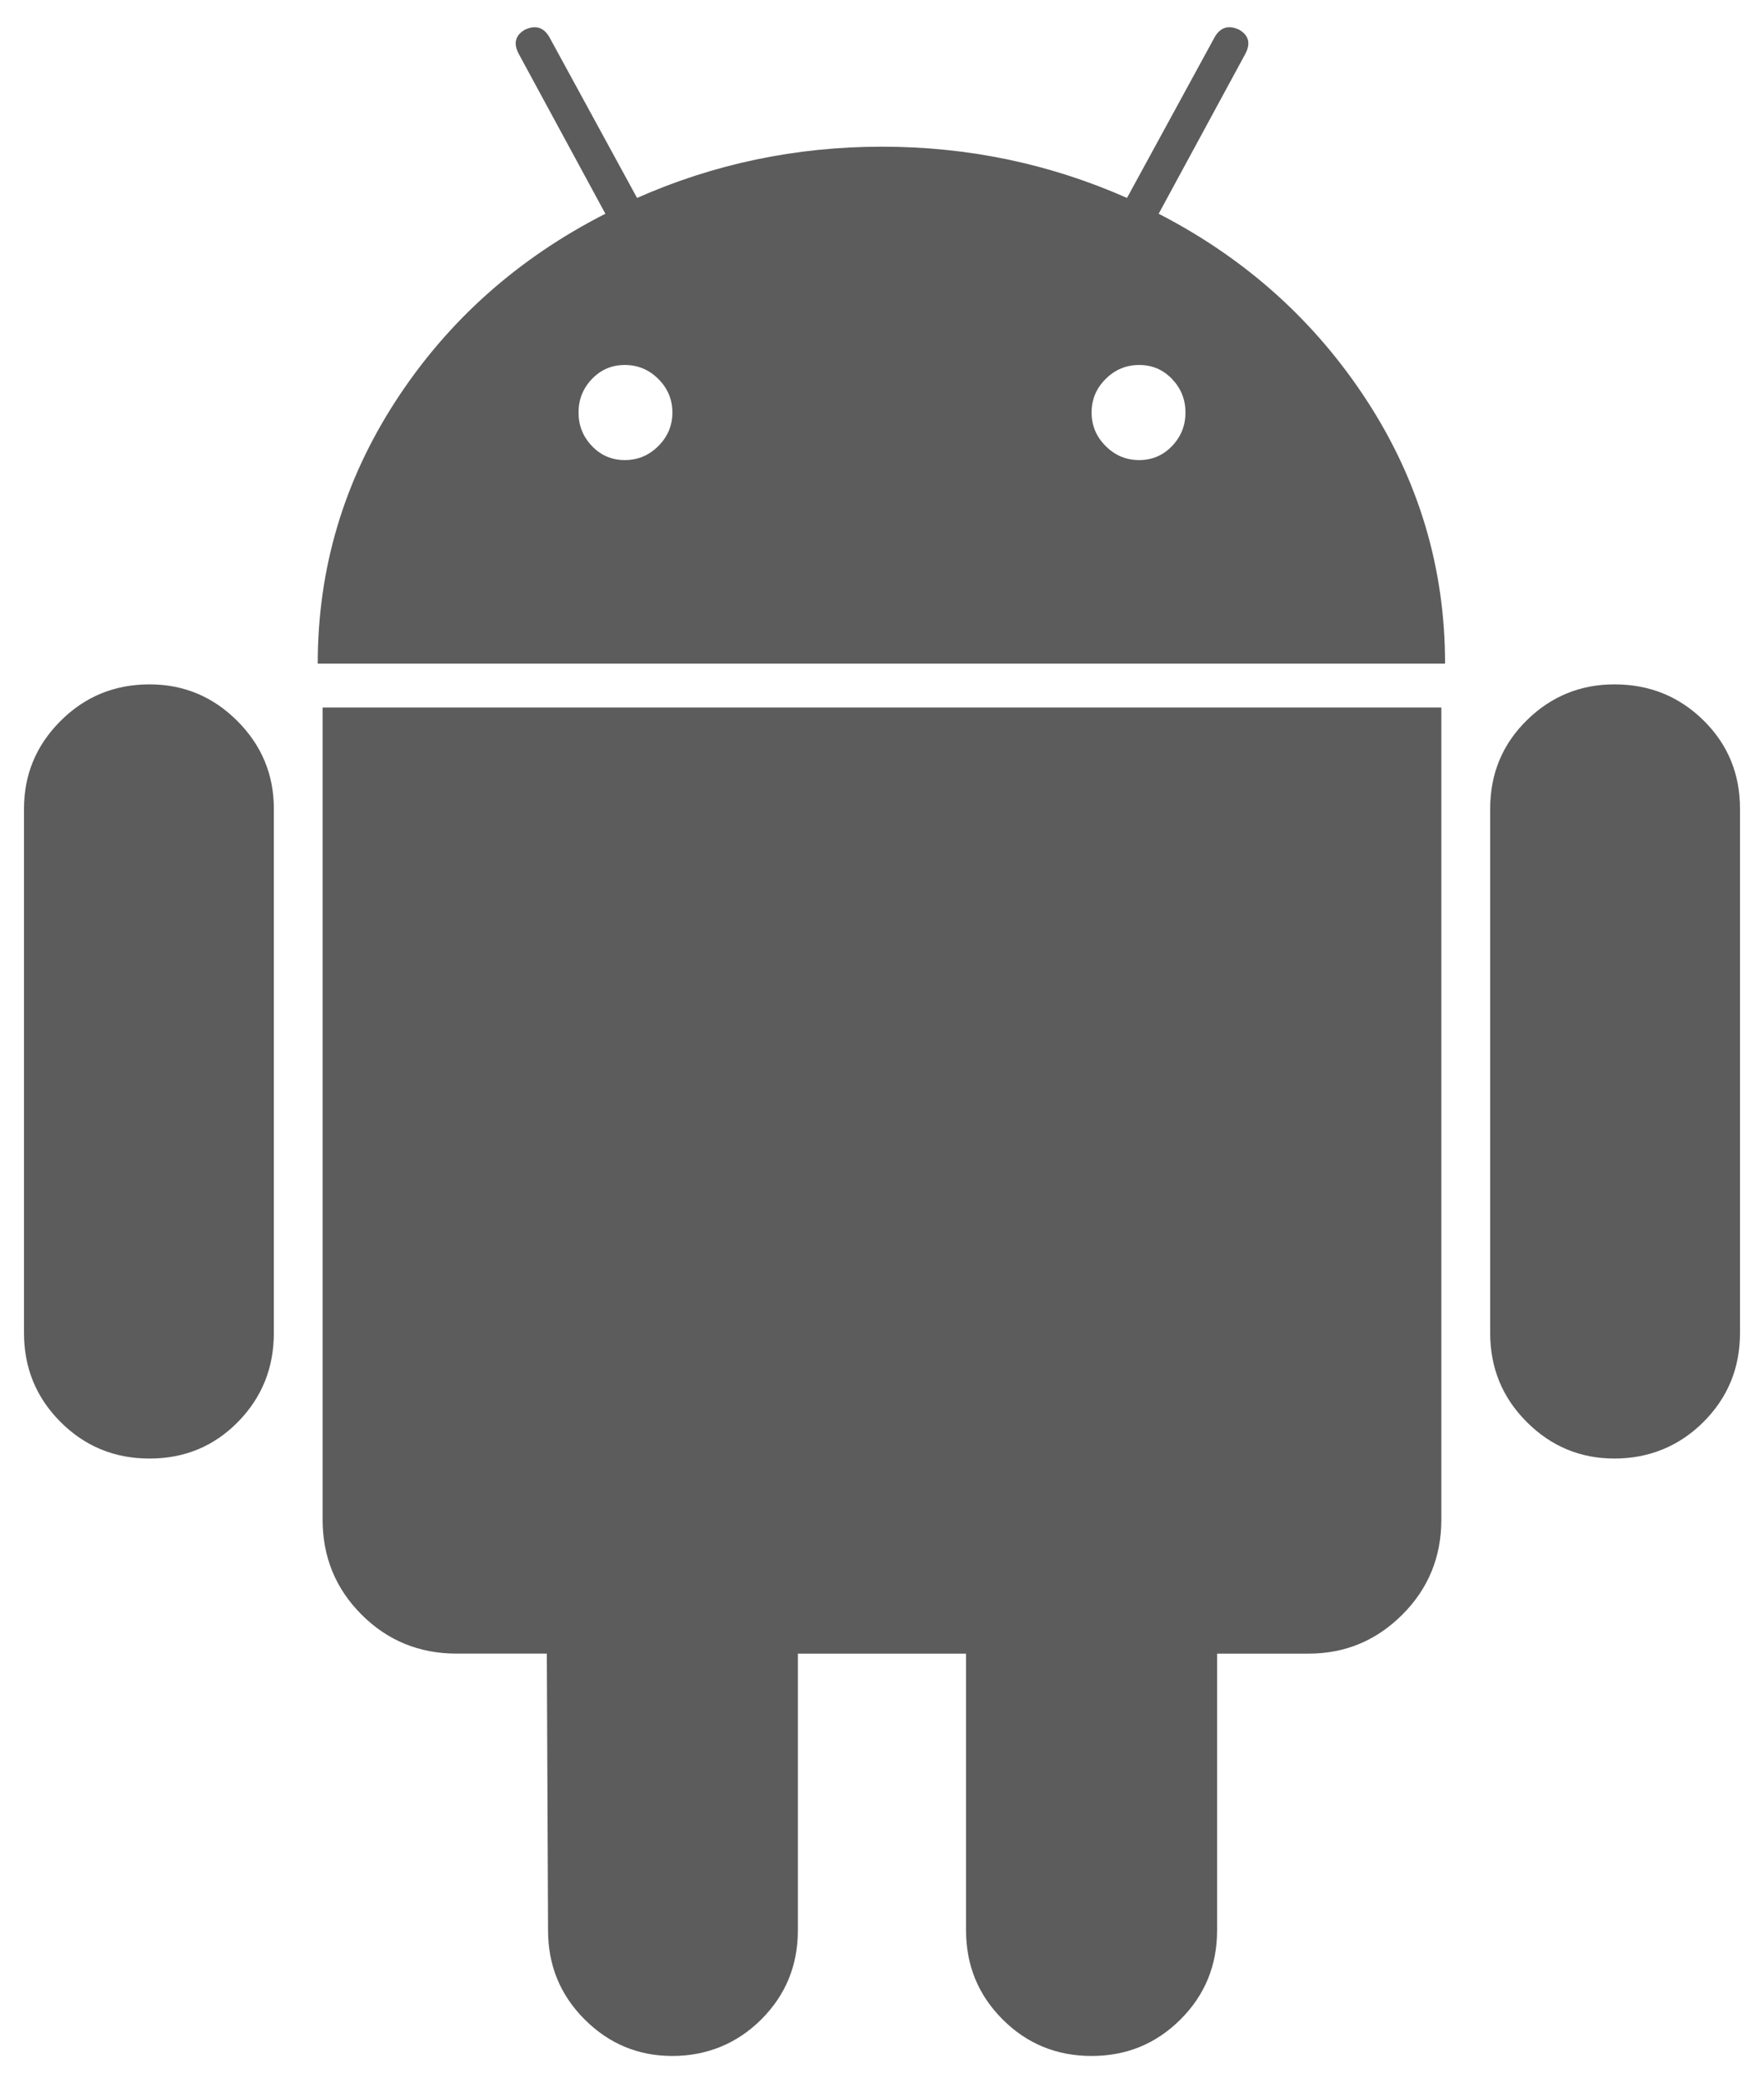
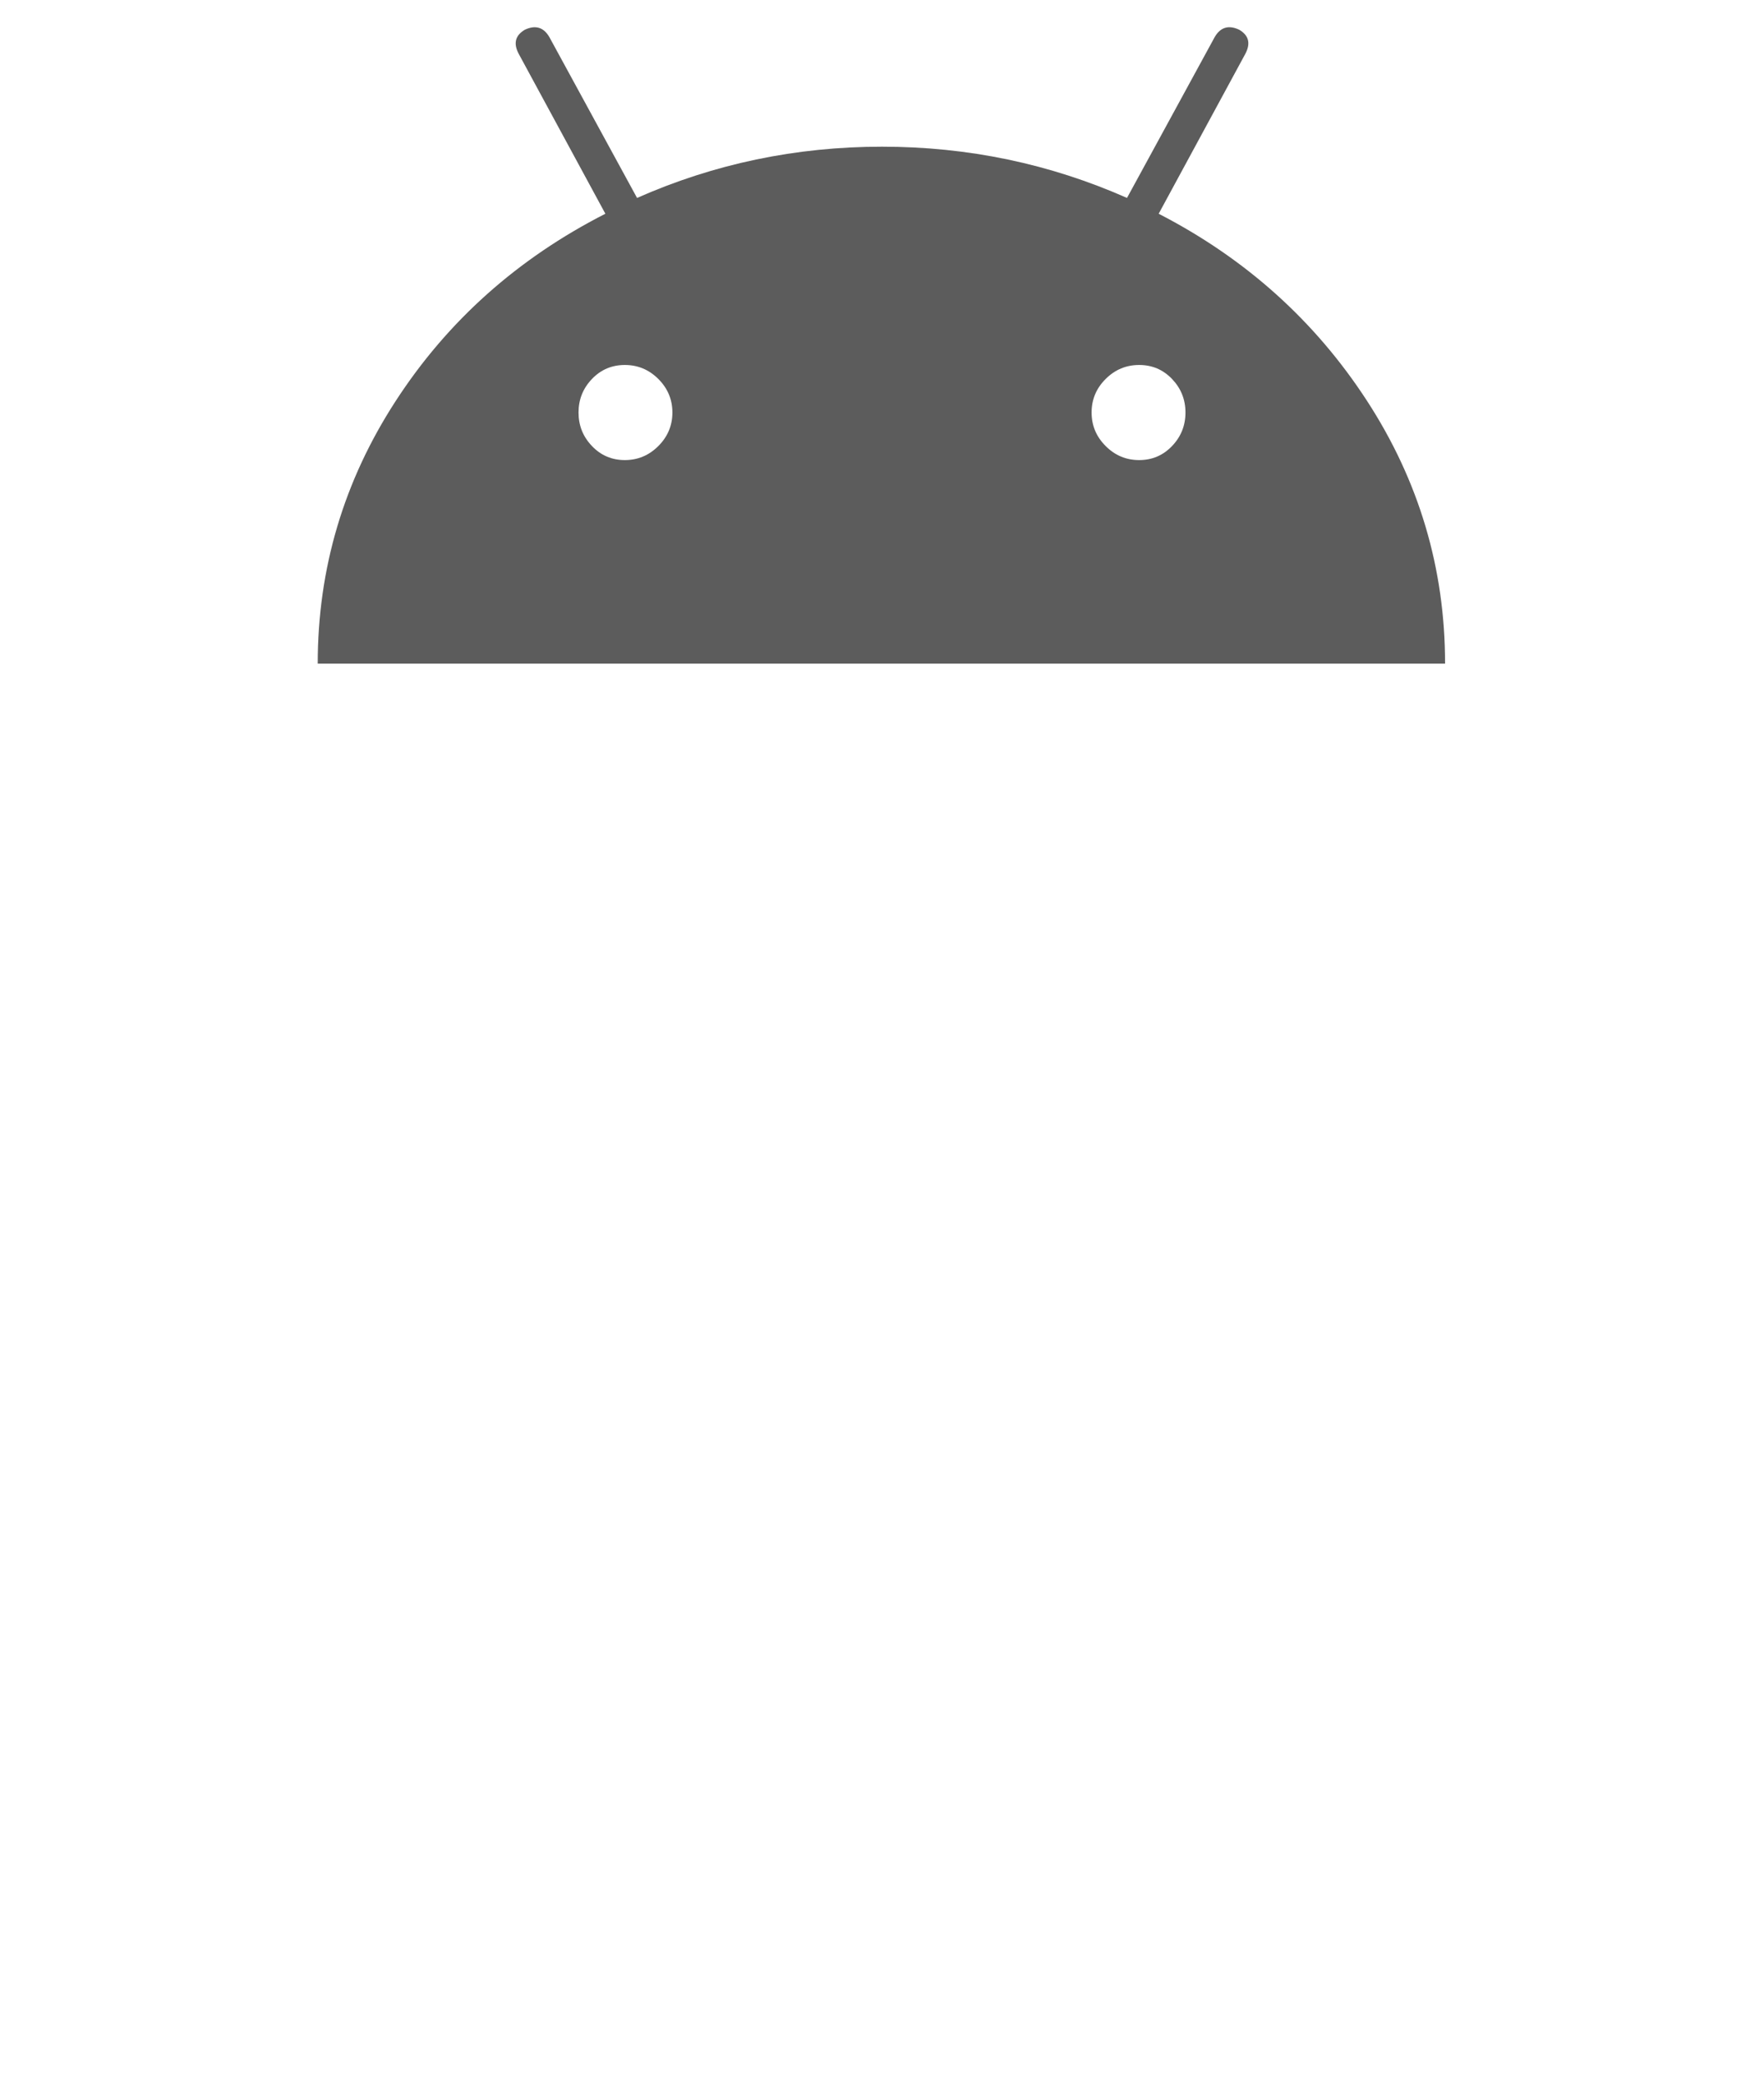
<svg xmlns="http://www.w3.org/2000/svg" id="Camada_1" data-name="Camada 1" viewBox="0 0 677.66 800">
  <defs>
    <style>
      .cls-1 {
        fill: #5c5c5c;
      }
    </style>
  </defs>
-   <path class="cls-1" d="m57.44,262.81c-13.42,0-24.81,4.68-34.18,14.04-9.36,9.36-14.04,20.6-14.04,33.71v201.33c0,13.44,4.68,24.82,14.04,34.18,9.36,9.36,20.75,14.04,34.18,14.04s24.73-4.68,33.95-14.04c9.2-9.36,13.81-20.74,13.81-34.18v-201.33c0-13.11-4.68-24.35-14.04-33.71-9.36-9.36-20.61-14.04-33.72-14.04Z" />
  <path class="cls-1" d="m445.12,82.08l33.24-61.32c2.18-4.06,1.41-7.17-2.34-9.36-4.06-1.89-7.18-.93-9.36,2.8l-33.71,61.81c-29.66-13.11-61.03-19.68-94.11-19.68s-64.46,6.57-94.11,19.68l-33.71-61.81c-2.19-3.73-5.31-4.68-9.36-2.8-3.75,2.2-4.53,5.3-2.34,9.36l33.24,61.32c-33.71,17.19-60.56,41.13-80.53,71.88-19.98,30.76-29.97,64.38-29.97,100.9h433.08c0-36.52-9.99-70.14-29.97-100.9-19.98-30.74-46.67-54.69-80.06-71.88Zm-192.2,89.2c-3.6,3.6-7.89,5.4-12.88,5.4s-9.21-1.79-12.64-5.4c-3.43-3.59-5.15-7.86-5.15-12.87s1.72-9.28,5.15-12.87c3.43-3.59,7.65-5.38,12.64-5.38s9.28,1.79,12.88,5.38c3.59,3.6,5.39,7.88,5.39,12.87,0,5-1.81,9.28-5.39,12.87Zm197.34,0c-3.44,3.6-7.65,5.4-12.64,5.4s-9.29-1.79-12.88-5.4c-3.59-3.59-5.39-7.86-5.39-12.87s1.79-9.28,5.39-12.87c3.59-3.59,7.88-5.38,12.88-5.38s9.2,1.79,12.64,5.38c3.43,3.6,5.15,7.88,5.15,12.87s-1.71,9.28-5.15,12.87Z" />
-   <path class="cls-1" d="m123.93,583.53c0,14.37,4.99,26.54,14.97,36.52,9.99,9.98,22.16,14.97,36.52,14.97h34.65l.47,106.29c0,13.42,4.68,24.82,14.04,34.18,9.36,9.36,20.61,14.04,33.71,14.04s24.81-4.68,34.18-14.04c9.36-9.36,14.04-20.76,14.04-34.18v-106.28h64.61v106.28c0,13.42,4.68,24.82,14.04,34.18,9.36,9.36,20.75,14.04,34.18,14.04s24.81-4.68,34.18-14.04,14.04-20.76,14.04-34.18v-106.28h35.12c14.04,0,26.05-4.99,36.05-14.98,9.98-9.98,14.98-22.15,14.98-36.52v-311.84H123.93v311.83Z" />
-   <path class="cls-1" d="m620.22,262.81c-13.11,0-24.35,4.61-33.71,13.81-9.36,9.22-14.04,20.54-14.04,33.94v201.33c0,13.44,4.68,24.82,14.04,34.18,9.36,9.36,20.61,14.04,33.71,14.04s24.81-4.68,34.18-14.04c9.36-9.36,14.04-20.74,14.04-34.18v-201.33c0-13.41-4.68-24.73-14.04-33.94-9.36-9.2-20.76-13.81-34.18-13.81Z" />
</svg>